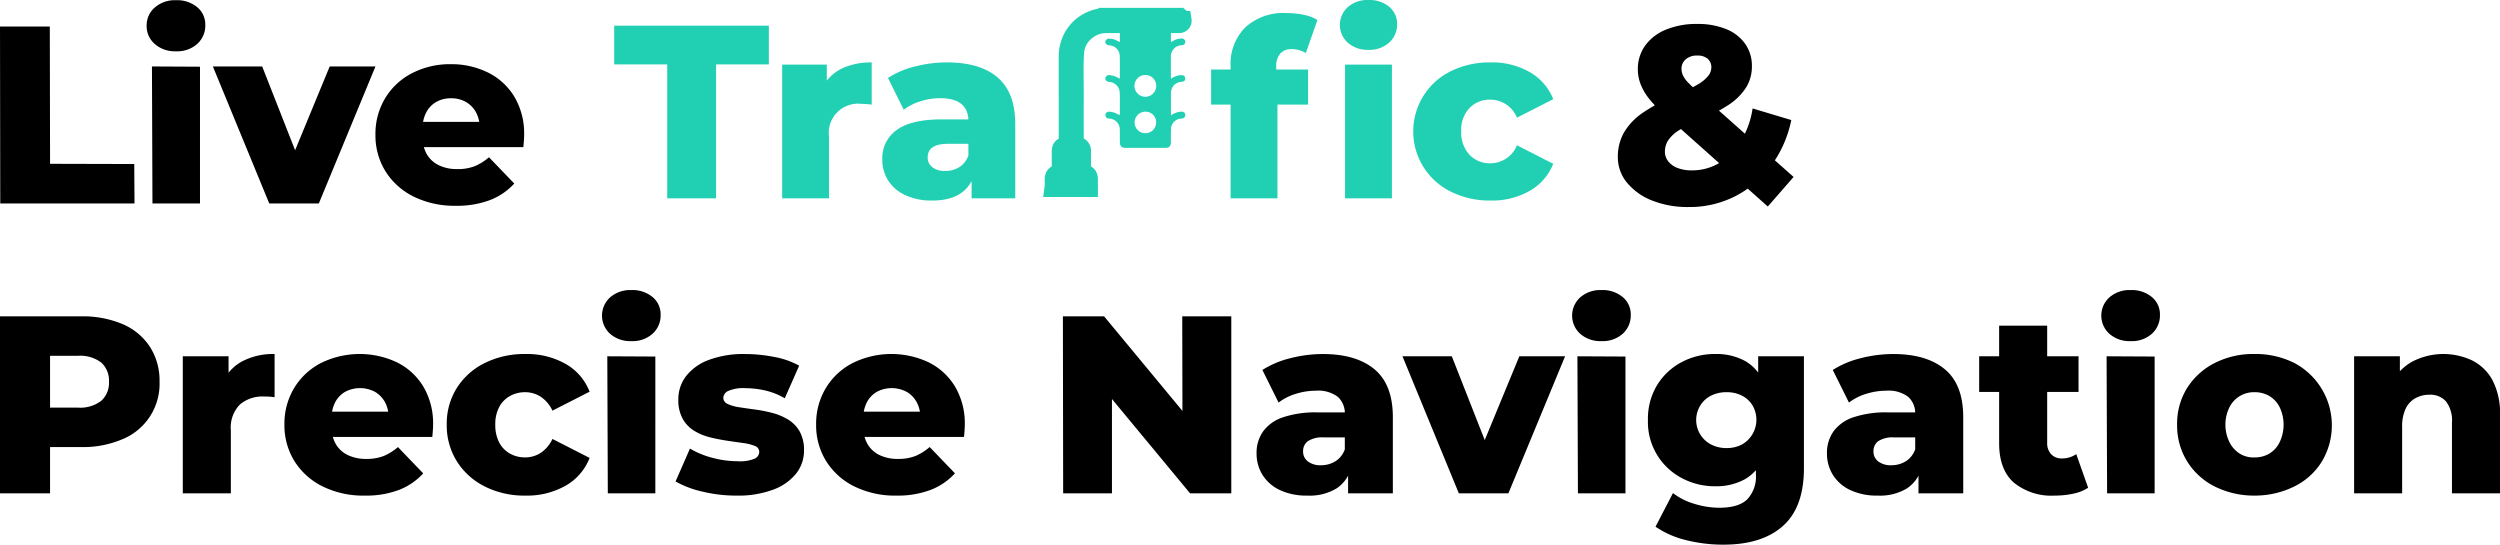
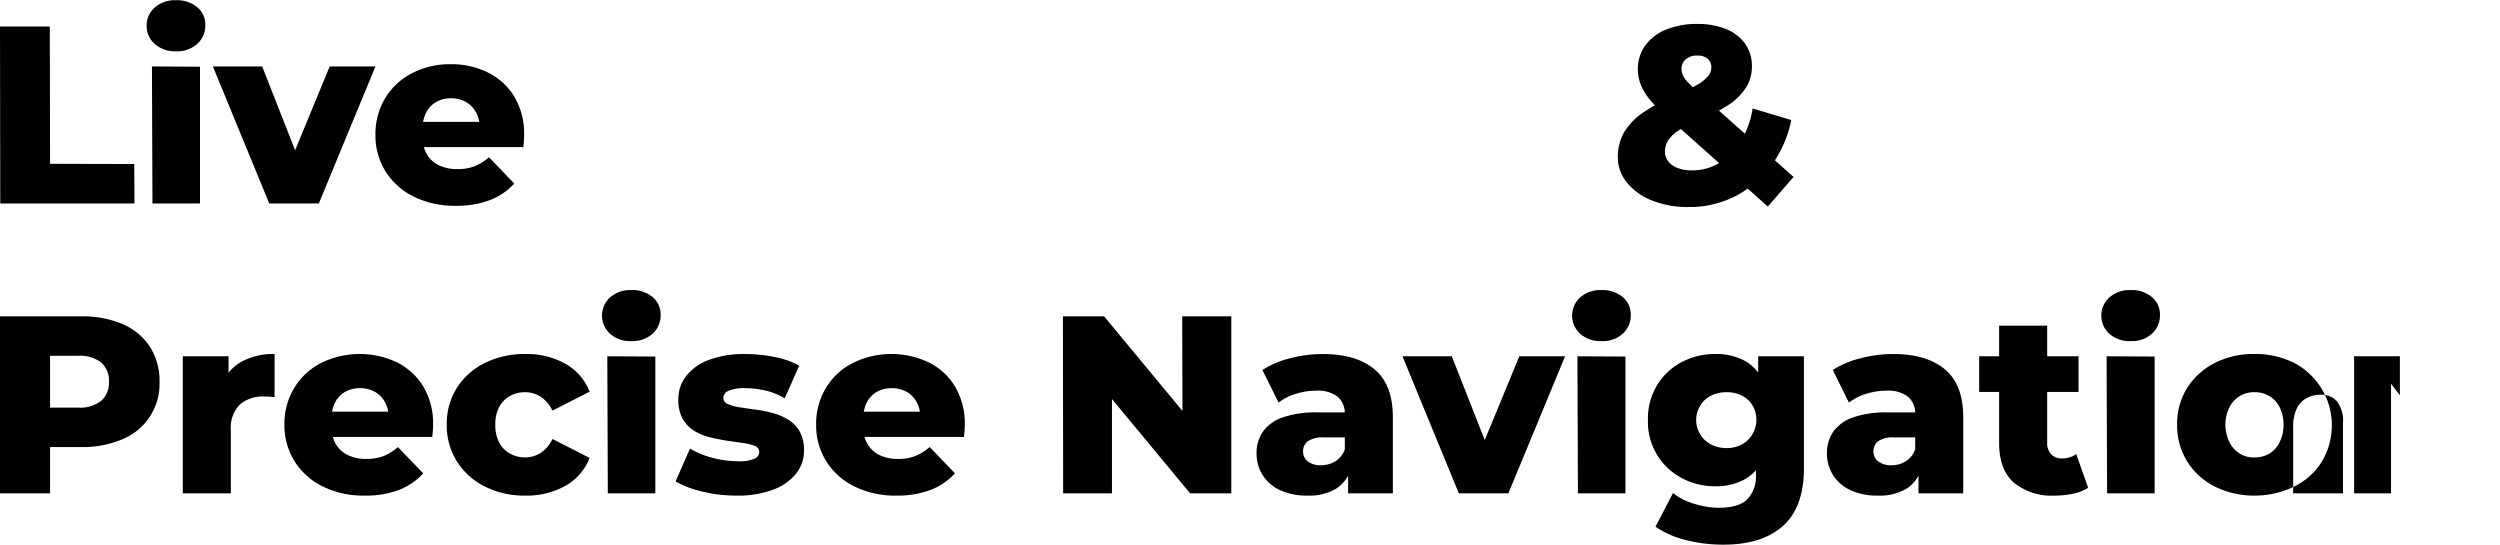
<svg xmlns="http://www.w3.org/2000/svg" width="405.408" height="88.323" viewBox="0 0 405.408 88.323">
  <g id="real_junction" transform="translate(-2.87 102.999)">
-     <path id="Path_104402" data-name="Path 104402" d="M2.911,0,2.87-28.7h8.077l.041,22.263L24.641-6.4,24.682,0ZM27.593,0l-.082-22.222,7.79.041V0Zm3.813-24.682a4.931,4.931,0,0,1-3.444-1.189,3.823,3.823,0,0,1-1.312-2.952,3.823,3.823,0,0,1,1.312-2.952,4.931,4.931,0,0,1,3.444-1.189,5.1,5.1,0,0,1,3.444,1.127,3.639,3.639,0,0,1,1.312,2.891,4.006,4.006,0,0,1-1.292,3.055A4.864,4.864,0,0,1,31.406-24.682ZM46.535,0,37.392-22.222h7.995l7.3,18.573H48.667l7.667-18.573h7.421L54.571,0ZM76.793.369a14.915,14.915,0,0,1-6.868-1.5,11.24,11.24,0,0,1-4.551-4.1,10.983,10.983,0,0,1-1.62-5.924,11.2,11.2,0,0,1,1.579-5.925A10.885,10.885,0,0,1,69.7-21.135a13.349,13.349,0,0,1,6.273-1.455,13.364,13.364,0,0,1,5.986,1.332,10.348,10.348,0,0,1,4.305,3.916,11.692,11.692,0,0,1,1.6,6.273q0,.41-.041.943t-.082.984H70.151v-4.1H83.6L80.647-12.1a5.166,5.166,0,0,0-.553-2.624,4.329,4.329,0,0,0-1.64-1.722,4.722,4.722,0,0,0-2.44-.615,4.722,4.722,0,0,0-2.439.615A4.162,4.162,0,0,0,71.955-14.7a5.757,5.757,0,0,0-.574,2.644v1.189a5.629,5.629,0,0,0,.676,2.829,4.5,4.5,0,0,0,1.948,1.825,6.716,6.716,0,0,0,3.034.635,7.5,7.5,0,0,0,2.809-.471A8.45,8.45,0,0,0,82.164-7.5l4.1,4.264A10.362,10.362,0,0,1,82.328-.553,15.047,15.047,0,0,1,76.793.369ZM289.542.492,272.486-14.719a17.243,17.243,0,0,1-2.276-2.378,8.963,8.963,0,0,1-1.312-2.3,6.608,6.608,0,0,1-.43-2.337,6.481,6.481,0,0,1,1.189-3.875,7.723,7.723,0,0,1,3.362-2.583,12.935,12.935,0,0,1,5.084-.922,12.149,12.149,0,0,1,4.654.82,6.922,6.922,0,0,1,3.1,2.378,6.2,6.2,0,0,1,1.107,3.69A6.419,6.419,0,0,1,286-18.778a9.582,9.582,0,0,1-2.952,2.87,30.324,30.324,0,0,1-5.064,2.583,16.4,16.4,0,0,0-3.013,1.558,5.586,5.586,0,0,0-1.62,1.578,3.41,3.41,0,0,0-.492,1.825,2.445,2.445,0,0,0,.533,1.517A3.452,3.452,0,0,0,274.9-5.761a6.34,6.34,0,0,0,2.337.39,8.572,8.572,0,0,0,4.387-1.168,10.34,10.34,0,0,0,3.465-3.424,14.273,14.273,0,0,0,1.988-5.453l6.273,1.886A18.679,18.679,0,0,1,290.1-6.15a16.866,16.866,0,0,1-5.781,4.941A16.3,16.3,0,0,1,276.668.574a15.516,15.516,0,0,1-5.863-1.046,9.9,9.9,0,0,1-4.08-2.89,6.406,6.406,0,0,1-1.5-4.141,7.972,7.972,0,0,1,1-4.018,10.219,10.219,0,0,1,3.116-3.239,28.334,28.334,0,0,1,5.391-2.829,30.366,30.366,0,0,0,3.4-1.681,6.17,6.17,0,0,0,1.742-1.415,2.26,2.26,0,0,0,.513-1.374,1.814,1.814,0,0,0-.574-1.394,2.452,2.452,0,0,0-1.722-.533,2.671,2.671,0,0,0-1.865.615,1.969,1.969,0,0,0-.677,1.517,2.717,2.717,0,0,0,.225,1.066,4.321,4.321,0,0,0,.9,1.23q.677.7,1.906,1.8L293.724-4.305ZM2.87,47V18.3H15.99a16.564,16.564,0,0,1,6.786,1.271,9.921,9.921,0,0,1,4.408,3.67,10.192,10.192,0,0,1,1.558,5.678,9.69,9.69,0,0,1-5.965,9.286A16.335,16.335,0,0,1,15.99,39.5H7.38l3.608-3.526V47Zm8.118-10.168L7.38,33.1H15.5a5.586,5.586,0,0,0,3.792-1.107,3.893,3.893,0,0,0,1.251-3.075A3.943,3.943,0,0,0,19.291,25.8,5.586,5.586,0,0,0,15.5,24.7H7.38l3.608-3.731ZM32.513,47V24.778h7.421v6.478l-1.107-1.845a7.171,7.171,0,0,1,3.2-3.751,10.765,10.765,0,0,1,5.371-1.25V31.42q-.533-.082-.923-.1t-.84-.021a5.64,5.64,0,0,0-3.854,1.292,5.319,5.319,0,0,0-1.476,4.2V47Zm29.52.369a14.915,14.915,0,0,1-6.868-1.5,11.24,11.24,0,0,1-4.551-4.1,10.983,10.983,0,0,1-1.62-5.924,11.2,11.2,0,0,1,1.579-5.925,10.885,10.885,0,0,1,4.367-4.059A14.18,14.18,0,0,1,67.2,25.741a10.348,10.348,0,0,1,4.3,3.916,11.692,11.692,0,0,1,1.6,6.273q0,.41-.041.943t-.082.984H55.391v-4.1H68.839L65.887,34.9a5.166,5.166,0,0,0-.554-2.624,4.329,4.329,0,0,0-1.64-1.722,5.146,5.146,0,0,0-4.879,0,4.162,4.162,0,0,0-1.62,1.743,5.757,5.757,0,0,0-.574,2.645v1.189a5.628,5.628,0,0,0,.676,2.829,4.5,4.5,0,0,0,1.948,1.824,6.716,6.716,0,0,0,3.034.636,7.5,7.5,0,0,0,2.809-.472A8.45,8.45,0,0,0,67.4,39.5l4.1,4.264a10.362,10.362,0,0,1-3.936,2.685A15.047,15.047,0,0,1,62.033,47.369Zm26.035,0a14.265,14.265,0,0,1-6.58-1.476,11.3,11.3,0,0,1-4.531-4.08,10.954,10.954,0,0,1-1.64-5.965,10.852,10.852,0,0,1,1.64-5.945,11.211,11.211,0,0,1,4.531-4.038,14.432,14.432,0,0,1,6.58-1.455,12.734,12.734,0,0,1,6.519,1.6,8.845,8.845,0,0,1,3.895,4.51l-6.027,3.075a5.47,5.47,0,0,0-1.927-2.275,4.629,4.629,0,0,0-2.5-.717,4.979,4.979,0,0,0-2.46.615A4.383,4.383,0,0,0,83.825,33a5.893,5.893,0,0,0-.636,2.849,6.11,6.11,0,0,0,.636,2.911,4.354,4.354,0,0,0,1.743,1.8,4.979,4.979,0,0,0,2.46.615,4.629,4.629,0,0,0,2.5-.718,5.47,5.47,0,0,0,1.927-2.276l6.027,3.075a8.845,8.845,0,0,1-3.895,4.51A12.734,12.734,0,0,1,88.068,47.369ZM101.434,47l-.082-22.222,7.79.041V47Zm3.813-24.682a4.931,4.931,0,0,1-3.444-1.189,3.977,3.977,0,0,1,0-5.9,4.931,4.931,0,0,1,3.444-1.189,5.1,5.1,0,0,1,3.444,1.127A3.639,3.639,0,0,1,110,18.054a4.006,4.006,0,0,1-1.291,3.055A4.864,4.864,0,0,1,105.247,22.318Zm17.015,25.051a23.154,23.154,0,0,1-5.515-.656,15.746,15.746,0,0,1-4.326-1.64l2.337-5.33a13.868,13.868,0,0,0,3.649,1.5,15.982,15.982,0,0,0,4.1.554,6.3,6.3,0,0,0,2.727-.41,1.236,1.236,0,0,0,.758-1.107,1.016,1.016,0,0,0-.717-.964,7.551,7.551,0,0,0-1.886-.472q-1.168-.164-2.562-.369t-2.808-.554a9.028,9.028,0,0,1-2.583-1.066A5.319,5.319,0,0,1,113.57,34.9a6.259,6.259,0,0,1-.7-3.116A6.138,6.138,0,0,1,114.123,28a8.289,8.289,0,0,1,3.67-2.624,15.991,15.991,0,0,1,5.9-.963,24.507,24.507,0,0,1,4.735.472,13.191,13.191,0,0,1,4.038,1.414l-2.337,5.289a11.291,11.291,0,0,0-3.28-1.292,15.007,15.007,0,0,0-3.116-.348,6.064,6.064,0,0,0-2.768.451,1.3,1.3,0,0,0-.8,1.107,1.09,1.09,0,0,0,.7,1,6.517,6.517,0,0,0,1.866.533q1.168.185,2.563.369a23.16,23.16,0,0,1,2.808.553,9.474,9.474,0,0,1,2.583,1.087,5.367,5.367,0,0,1,1.865,1.927,6.141,6.141,0,0,1,.7,3.1A5.932,5.932,0,0,1,132,43.761a8.5,8.5,0,0,1-3.69,2.624A16.237,16.237,0,0,1,122.262,47.369Zm25.994,0a14.915,14.915,0,0,1-6.868-1.5,11.24,11.24,0,0,1-4.551-4.1,10.983,10.983,0,0,1-1.62-5.924,11.2,11.2,0,0,1,1.579-5.925,10.885,10.885,0,0,1,4.367-4.059,14.18,14.18,0,0,1,12.259-.123,10.348,10.348,0,0,1,4.3,3.916,11.692,11.692,0,0,1,1.6,6.273q0,.41-.041.943t-.082.984H141.614v-4.1h13.448L152.11,34.9a5.166,5.166,0,0,0-.553-2.624,4.329,4.329,0,0,0-1.64-1.722,5.146,5.146,0,0,0-4.879,0,4.162,4.162,0,0,0-1.619,1.743,5.757,5.757,0,0,0-.574,2.645v1.189a5.628,5.628,0,0,0,.676,2.829,4.5,4.5,0,0,0,1.947,1.824,6.716,6.716,0,0,0,3.034.636,7.5,7.5,0,0,0,2.808-.472,8.45,8.45,0,0,0,2.317-1.456l4.1,4.264a10.362,10.362,0,0,1-3.936,2.685A15.047,15.047,0,0,1,148.256,47.369ZM175.275,47l-.041-28.7h6.683l15.826,19.106h-3.116L194.586,18.3h7.954V47h-6.683L180.031,27.894h3.157V47Zm46.207,0V42.859l-.533-1.025V34.208a3.617,3.617,0,0,0-1.128-2.85,5.306,5.306,0,0,0-3.587-1,10.817,10.817,0,0,0-3.239.512,8.631,8.631,0,0,0-2.788,1.414l-2.624-5.289a15.083,15.083,0,0,1,4.531-1.906,21.188,21.188,0,0,1,5.268-.677q5.412,0,8.385,2.48t2.972,7.769V47Zm-6.56.369a10.2,10.2,0,0,1-4.51-.9,6.616,6.616,0,0,1-2.809-2.46,6.492,6.492,0,0,1-.964-3.485,6.035,6.035,0,0,1,1.046-3.547,6.521,6.521,0,0,1,3.219-2.3,16.537,16.537,0,0,1,5.617-.8h5.248v4.059h-4.182a4.293,4.293,0,0,0-2.645.615,2,2,0,0,0-.758,1.64,1.984,1.984,0,0,0,.779,1.64,3.353,3.353,0,0,0,2.132.615,4.373,4.373,0,0,0,2.316-.635,3.708,3.708,0,0,0,1.538-1.947l1.066,2.87a5.735,5.735,0,0,1-2.4,3.465A8.441,8.441,0,0,1,214.922,47.369ZM239.44,47,230.3,24.778h8l7.3,18.573h-4.018l7.667-18.573h7.421L247.476,47Zm19.311,0-.082-22.222,7.79.041V47Zm3.813-24.682a4.931,4.931,0,0,1-3.444-1.189,3.977,3.977,0,0,1,0-5.9,4.931,4.931,0,0,1,3.444-1.189,5.1,5.1,0,0,1,3.444,1.127,3.639,3.639,0,0,1,1.312,2.891,4.006,4.006,0,0,1-1.292,3.055A4.864,4.864,0,0,1,262.564,22.318Zm19.8,33.005a24.525,24.525,0,0,1-6.089-.738,15.009,15.009,0,0,1-4.94-2.173l2.829-5.453a10.434,10.434,0,0,0,3.465,1.743,13.727,13.727,0,0,0,4.039.636q3.157,0,4.551-1.374a5.367,5.367,0,0,0,1.394-4V41.342l.41-6.232-.041-6.273V24.778H295.4V42.941q0,6.314-3.4,9.348T282.367,55.323Zm-1.353-9.471a11.3,11.3,0,0,1-5.432-1.333,10.253,10.253,0,0,1-5.474-9.41,10.507,10.507,0,0,1,1.5-5.679,10.276,10.276,0,0,1,3.977-3.711,11.439,11.439,0,0,1,5.432-1.312,9.741,9.741,0,0,1,4.838,1.127,7.169,7.169,0,0,1,3.054,3.506,15.163,15.163,0,0,1,1.046,6.068,15.163,15.163,0,0,1-1.046,6.068,7.28,7.28,0,0,1-3.054,3.526A9.6,9.6,0,0,1,281.014,45.852Zm1.845-6.191a5.23,5.23,0,0,0,2.48-.574,4.606,4.606,0,0,0,1.722-6.355,4.264,4.264,0,0,0-1.722-1.578,5.389,5.389,0,0,0-2.48-.553,5.516,5.516,0,0,0-2.5.553,4.233,4.233,0,0,0-1.742,1.578,4.472,4.472,0,0,0,1.742,6.355A5.352,5.352,0,0,0,282.859,39.661ZM313.978,47V42.859l-.533-1.025V34.208a3.617,3.617,0,0,0-1.128-2.85,5.307,5.307,0,0,0-3.587-1,10.817,10.817,0,0,0-3.239.512,8.631,8.631,0,0,0-2.788,1.414l-2.624-5.289a15.082,15.082,0,0,1,4.53-1.906,21.188,21.188,0,0,1,5.269-.677q5.412,0,8.384,2.48t2.973,7.769V47Zm-6.56.369a10.2,10.2,0,0,1-4.51-.9,6.616,6.616,0,0,1-2.809-2.46,6.492,6.492,0,0,1-.964-3.485,6.035,6.035,0,0,1,1.046-3.547,6.521,6.521,0,0,1,3.218-2.3,16.537,16.537,0,0,1,5.617-.8h5.248v4.059h-4.182a4.293,4.293,0,0,0-2.645.615,2,2,0,0,0-.759,1.64,1.984,1.984,0,0,0,.779,1.64,3.353,3.353,0,0,0,2.132.615,4.373,4.373,0,0,0,2.316-.635,3.708,3.708,0,0,0,1.538-1.947l1.066,2.87a5.735,5.735,0,0,1-2.4,3.465A8.441,8.441,0,0,1,307.418,47.369Zm28.659,0a9.663,9.663,0,0,1-6.642-2.111q-2.378-2.111-2.378-6.375V19.817h7.79V38.8a2.567,2.567,0,0,0,.656,1.866,2.24,2.24,0,0,0,1.681.676,4.007,4.007,0,0,0,2.378-.7l1.927,5.453a6.949,6.949,0,0,1-2.419.964A14.25,14.25,0,0,1,336.077,47.369Zm-12.259-16.81V24.778h16.113v5.781ZM344.564,47l-.082-22.222,7.79.041V47Zm3.813-24.682a4.931,4.931,0,0,1-3.444-1.189,3.977,3.977,0,0,1,0-5.9,4.931,4.931,0,0,1,3.444-1.189,5.1,5.1,0,0,1,3.444,1.127,3.639,3.639,0,0,1,1.312,2.891,4.006,4.006,0,0,1-1.292,3.055A4.864,4.864,0,0,1,348.377,22.318Zm20.09,25.051a14.281,14.281,0,0,1-6.5-1.5,11.142,11.142,0,0,1-4.428-4.059,10.983,10.983,0,0,1-1.62-5.924,10.927,10.927,0,0,1,1.62-5.966,11.36,11.36,0,0,1,4.448-4.038,13.709,13.709,0,0,1,6.437-1.476,14.015,14.015,0,0,1,6.539,1.476,11.446,11.446,0,0,1,4.449,15.929,10.933,10.933,0,0,1-4.449,4.059A14.451,14.451,0,0,1,368.467,47.369Zm0-6.191a4.641,4.641,0,0,0,2.4-.615,4.321,4.321,0,0,0,1.66-1.825,6.584,6.584,0,0,0,.656-2.849,6.493,6.493,0,0,0-.656-2.89,4.373,4.373,0,0,0-1.66-1.784,4.722,4.722,0,0,0-2.44-.615,4.42,4.42,0,0,0-4,2.4,6.31,6.31,0,0,0-.677,2.89,6.4,6.4,0,0,0,.677,2.849,4.6,4.6,0,0,0,1.681,1.845A4.187,4.187,0,0,0,368.467,41.178ZM384.621,47V24.778h7.421v6.314l-1.435-1.845a8.523,8.523,0,0,1,3.485-3.629,10.959,10.959,0,0,1,9.676-.164,7.645,7.645,0,0,1,3.3,3.218,11.484,11.484,0,0,1,1.21,5.617V47h-7.79V35.561a5.144,5.144,0,0,0-.964-3.465,3.4,3.4,0,0,0-2.686-1.086,4.669,4.669,0,0,0-2.255.554,3.794,3.794,0,0,0-1.6,1.7,6.71,6.71,0,0,0-.574,2.993V47Z" transform="translate(0 -70)" />
+     <path id="Path_104402" data-name="Path 104402" d="M2.911,0,2.87-28.7h8.077l.041,22.263L24.641-6.4,24.682,0ZM27.593,0l-.082-22.222,7.79.041V0Zm3.813-24.682a4.931,4.931,0,0,1-3.444-1.189,3.823,3.823,0,0,1-1.312-2.952,3.823,3.823,0,0,1,1.312-2.952,4.931,4.931,0,0,1,3.444-1.189,5.1,5.1,0,0,1,3.444,1.127,3.639,3.639,0,0,1,1.312,2.891,4.006,4.006,0,0,1-1.292,3.055A4.864,4.864,0,0,1,31.406-24.682ZM46.535,0,37.392-22.222h7.995l7.3,18.573H48.667l7.667-18.573h7.421L54.571,0ZM76.793.369a14.915,14.915,0,0,1-6.868-1.5,11.24,11.24,0,0,1-4.551-4.1,10.983,10.983,0,0,1-1.62-5.924,11.2,11.2,0,0,1,1.579-5.925A10.885,10.885,0,0,1,69.7-21.135a13.349,13.349,0,0,1,6.273-1.455,13.364,13.364,0,0,1,5.986,1.332,10.348,10.348,0,0,1,4.305,3.916,11.692,11.692,0,0,1,1.6,6.273q0,.41-.041.943t-.082.984H70.151v-4.1H83.6L80.647-12.1a5.166,5.166,0,0,0-.553-2.624,4.329,4.329,0,0,0-1.64-1.722,4.722,4.722,0,0,0-2.44-.615,4.722,4.722,0,0,0-2.439.615A4.162,4.162,0,0,0,71.955-14.7a5.757,5.757,0,0,0-.574,2.644v1.189a5.629,5.629,0,0,0,.676,2.829,4.5,4.5,0,0,0,1.948,1.825,6.716,6.716,0,0,0,3.034.635,7.5,7.5,0,0,0,2.809-.471A8.45,8.45,0,0,0,82.164-7.5l4.1,4.264A10.362,10.362,0,0,1,82.328-.553,15.047,15.047,0,0,1,76.793.369ZM289.542.492,272.486-14.719a17.243,17.243,0,0,1-2.276-2.378,8.963,8.963,0,0,1-1.312-2.3,6.608,6.608,0,0,1-.43-2.337,6.481,6.481,0,0,1,1.189-3.875,7.723,7.723,0,0,1,3.362-2.583,12.935,12.935,0,0,1,5.084-.922,12.149,12.149,0,0,1,4.654.82,6.922,6.922,0,0,1,3.1,2.378,6.2,6.2,0,0,1,1.107,3.69A6.419,6.419,0,0,1,286-18.778a9.582,9.582,0,0,1-2.952,2.87,30.324,30.324,0,0,1-5.064,2.583,16.4,16.4,0,0,0-3.013,1.558,5.586,5.586,0,0,0-1.62,1.578,3.41,3.41,0,0,0-.492,1.825,2.445,2.445,0,0,0,.533,1.517A3.452,3.452,0,0,0,274.9-5.761a6.34,6.34,0,0,0,2.337.39,8.572,8.572,0,0,0,4.387-1.168,10.34,10.34,0,0,0,3.465-3.424,14.273,14.273,0,0,0,1.988-5.453l6.273,1.886A18.679,18.679,0,0,1,290.1-6.15a16.866,16.866,0,0,1-5.781,4.941A16.3,16.3,0,0,1,276.668.574a15.516,15.516,0,0,1-5.863-1.046,9.9,9.9,0,0,1-4.08-2.89,6.406,6.406,0,0,1-1.5-4.141,7.972,7.972,0,0,1,1-4.018,10.219,10.219,0,0,1,3.116-3.239,28.334,28.334,0,0,1,5.391-2.829,30.366,30.366,0,0,0,3.4-1.681,6.17,6.17,0,0,0,1.742-1.415,2.26,2.26,0,0,0,.513-1.374,1.814,1.814,0,0,0-.574-1.394,2.452,2.452,0,0,0-1.722-.533,2.671,2.671,0,0,0-1.865.615,1.969,1.969,0,0,0-.677,1.517,2.717,2.717,0,0,0,.225,1.066,4.321,4.321,0,0,0,.9,1.23q.677.7,1.906,1.8L293.724-4.305ZM2.87,47V18.3H15.99a16.564,16.564,0,0,1,6.786,1.271,9.921,9.921,0,0,1,4.408,3.67,10.192,10.192,0,0,1,1.558,5.678,9.69,9.69,0,0,1-5.965,9.286A16.335,16.335,0,0,1,15.99,39.5H7.38l3.608-3.526V47Zm8.118-10.168L7.38,33.1H15.5a5.586,5.586,0,0,0,3.792-1.107,3.893,3.893,0,0,0,1.251-3.075A3.943,3.943,0,0,0,19.291,25.8,5.586,5.586,0,0,0,15.5,24.7H7.38l3.608-3.731ZM32.513,47V24.778h7.421v6.478l-1.107-1.845a7.171,7.171,0,0,1,3.2-3.751,10.765,10.765,0,0,1,5.371-1.25V31.42q-.533-.082-.923-.1t-.84-.021a5.64,5.64,0,0,0-3.854,1.292,5.319,5.319,0,0,0-1.476,4.2V47Zm29.52.369a14.915,14.915,0,0,1-6.868-1.5,11.24,11.24,0,0,1-4.551-4.1,10.983,10.983,0,0,1-1.62-5.924,11.2,11.2,0,0,1,1.579-5.925,10.885,10.885,0,0,1,4.367-4.059A14.18,14.18,0,0,1,67.2,25.741a10.348,10.348,0,0,1,4.3,3.916,11.692,11.692,0,0,1,1.6,6.273q0,.41-.041.943t-.082.984H55.391v-4.1H68.839L65.887,34.9a5.166,5.166,0,0,0-.554-2.624,4.329,4.329,0,0,0-1.64-1.722,5.146,5.146,0,0,0-4.879,0,4.162,4.162,0,0,0-1.62,1.743,5.757,5.757,0,0,0-.574,2.645v1.189a5.628,5.628,0,0,0,.676,2.829,4.5,4.5,0,0,0,1.948,1.824,6.716,6.716,0,0,0,3.034.636,7.5,7.5,0,0,0,2.809-.472A8.45,8.45,0,0,0,67.4,39.5l4.1,4.264a10.362,10.362,0,0,1-3.936,2.685A15.047,15.047,0,0,1,62.033,47.369Zm26.035,0a14.265,14.265,0,0,1-6.58-1.476,11.3,11.3,0,0,1-4.531-4.08,10.954,10.954,0,0,1-1.64-5.965,10.852,10.852,0,0,1,1.64-5.945,11.211,11.211,0,0,1,4.531-4.038,14.432,14.432,0,0,1,6.58-1.455,12.734,12.734,0,0,1,6.519,1.6,8.845,8.845,0,0,1,3.895,4.51l-6.027,3.075a5.47,5.47,0,0,0-1.927-2.275,4.629,4.629,0,0,0-2.5-.717,4.979,4.979,0,0,0-2.46.615A4.383,4.383,0,0,0,83.825,33a5.893,5.893,0,0,0-.636,2.849,6.11,6.11,0,0,0,.636,2.911,4.354,4.354,0,0,0,1.743,1.8,4.979,4.979,0,0,0,2.46.615,4.629,4.629,0,0,0,2.5-.718,5.47,5.47,0,0,0,1.927-2.276l6.027,3.075a8.845,8.845,0,0,1-3.895,4.51A12.734,12.734,0,0,1,88.068,47.369ZM101.434,47l-.082-22.222,7.79.041V47Zm3.813-24.682a4.931,4.931,0,0,1-3.444-1.189,3.977,3.977,0,0,1,0-5.9,4.931,4.931,0,0,1,3.444-1.189,5.1,5.1,0,0,1,3.444,1.127A3.639,3.639,0,0,1,110,18.054a4.006,4.006,0,0,1-1.291,3.055A4.864,4.864,0,0,1,105.247,22.318Zm17.015,25.051a23.154,23.154,0,0,1-5.515-.656,15.746,15.746,0,0,1-4.326-1.64l2.337-5.33a13.868,13.868,0,0,0,3.649,1.5,15.982,15.982,0,0,0,4.1.554,6.3,6.3,0,0,0,2.727-.41,1.236,1.236,0,0,0,.758-1.107,1.016,1.016,0,0,0-.717-.964,7.551,7.551,0,0,0-1.886-.472q-1.168-.164-2.562-.369t-2.808-.554a9.028,9.028,0,0,1-2.583-1.066A5.319,5.319,0,0,1,113.57,34.9a6.259,6.259,0,0,1-.7-3.116A6.138,6.138,0,0,1,114.123,28a8.289,8.289,0,0,1,3.67-2.624,15.991,15.991,0,0,1,5.9-.963,24.507,24.507,0,0,1,4.735.472,13.191,13.191,0,0,1,4.038,1.414l-2.337,5.289a11.291,11.291,0,0,0-3.28-1.292,15.007,15.007,0,0,0-3.116-.348,6.064,6.064,0,0,0-2.768.451,1.3,1.3,0,0,0-.8,1.107,1.09,1.09,0,0,0,.7,1,6.517,6.517,0,0,0,1.866.533q1.168.185,2.563.369a23.16,23.16,0,0,1,2.808.553,9.474,9.474,0,0,1,2.583,1.087,5.367,5.367,0,0,1,1.865,1.927,6.141,6.141,0,0,1,.7,3.1A5.932,5.932,0,0,1,132,43.761a8.5,8.5,0,0,1-3.69,2.624A16.237,16.237,0,0,1,122.262,47.369Zm25.994,0a14.915,14.915,0,0,1-6.868-1.5,11.24,11.24,0,0,1-4.551-4.1,10.983,10.983,0,0,1-1.62-5.924,11.2,11.2,0,0,1,1.579-5.925,10.885,10.885,0,0,1,4.367-4.059,14.18,14.18,0,0,1,12.259-.123,10.348,10.348,0,0,1,4.3,3.916,11.692,11.692,0,0,1,1.6,6.273q0,.41-.041.943t-.082.984H141.614v-4.1h13.448L152.11,34.9a5.166,5.166,0,0,0-.553-2.624,4.329,4.329,0,0,0-1.64-1.722,5.146,5.146,0,0,0-4.879,0,4.162,4.162,0,0,0-1.619,1.743,5.757,5.757,0,0,0-.574,2.645v1.189a5.628,5.628,0,0,0,.676,2.829,4.5,4.5,0,0,0,1.947,1.824,6.716,6.716,0,0,0,3.034.636,7.5,7.5,0,0,0,2.808-.472,8.45,8.45,0,0,0,2.317-1.456l4.1,4.264a10.362,10.362,0,0,1-3.936,2.685A15.047,15.047,0,0,1,148.256,47.369ZM175.275,47l-.041-28.7h6.683l15.826,19.106h-3.116L194.586,18.3h7.954V47h-6.683L180.031,27.894h3.157V47Zm46.207,0V42.859l-.533-1.025V34.208a3.617,3.617,0,0,0-1.128-2.85,5.306,5.306,0,0,0-3.587-1,10.817,10.817,0,0,0-3.239.512,8.631,8.631,0,0,0-2.788,1.414l-2.624-5.289a15.083,15.083,0,0,1,4.531-1.906,21.188,21.188,0,0,1,5.268-.677q5.412,0,8.385,2.48t2.972,7.769V47Zm-6.56.369a10.2,10.2,0,0,1-4.51-.9,6.616,6.616,0,0,1-2.809-2.46,6.492,6.492,0,0,1-.964-3.485,6.035,6.035,0,0,1,1.046-3.547,6.521,6.521,0,0,1,3.219-2.3,16.537,16.537,0,0,1,5.617-.8h5.248v4.059h-4.182a4.293,4.293,0,0,0-2.645.615,2,2,0,0,0-.758,1.64,1.984,1.984,0,0,0,.779,1.64,3.353,3.353,0,0,0,2.132.615,4.373,4.373,0,0,0,2.316-.635,3.708,3.708,0,0,0,1.538-1.947l1.066,2.87a5.735,5.735,0,0,1-2.4,3.465A8.441,8.441,0,0,1,214.922,47.369ZM239.44,47,230.3,24.778h8l7.3,18.573h-4.018l7.667-18.573h7.421L247.476,47Zm19.311,0-.082-22.222,7.79.041V47Zm3.813-24.682a4.931,4.931,0,0,1-3.444-1.189,3.977,3.977,0,0,1,0-5.9,4.931,4.931,0,0,1,3.444-1.189,5.1,5.1,0,0,1,3.444,1.127,3.639,3.639,0,0,1,1.312,2.891,4.006,4.006,0,0,1-1.292,3.055A4.864,4.864,0,0,1,262.564,22.318Zm19.8,33.005a24.525,24.525,0,0,1-6.089-.738,15.009,15.009,0,0,1-4.94-2.173l2.829-5.453a10.434,10.434,0,0,0,3.465,1.743,13.727,13.727,0,0,0,4.039.636q3.157,0,4.551-1.374a5.367,5.367,0,0,0,1.394-4V41.342l.41-6.232-.041-6.273V24.778H295.4V42.941q0,6.314-3.4,9.348T282.367,55.323Zm-1.353-9.471a11.3,11.3,0,0,1-5.432-1.333,10.253,10.253,0,0,1-5.474-9.41,10.507,10.507,0,0,1,1.5-5.679,10.276,10.276,0,0,1,3.977-3.711,11.439,11.439,0,0,1,5.432-1.312,9.741,9.741,0,0,1,4.838,1.127,7.169,7.169,0,0,1,3.054,3.506,15.163,15.163,0,0,1,1.046,6.068,15.163,15.163,0,0,1-1.046,6.068,7.28,7.28,0,0,1-3.054,3.526A9.6,9.6,0,0,1,281.014,45.852Zm1.845-6.191a5.23,5.23,0,0,0,2.48-.574,4.606,4.606,0,0,0,1.722-6.355,4.264,4.264,0,0,0-1.722-1.578,5.389,5.389,0,0,0-2.48-.553,5.516,5.516,0,0,0-2.5.553,4.233,4.233,0,0,0-1.742,1.578,4.472,4.472,0,0,0,1.742,6.355A5.352,5.352,0,0,0,282.859,39.661ZM313.978,47V42.859l-.533-1.025V34.208a3.617,3.617,0,0,0-1.128-2.85,5.307,5.307,0,0,0-3.587-1,10.817,10.817,0,0,0-3.239.512,8.631,8.631,0,0,0-2.788,1.414l-2.624-5.289a15.082,15.082,0,0,1,4.53-1.906,21.188,21.188,0,0,1,5.269-.677q5.412,0,8.384,2.48t2.973,7.769V47Zm-6.56.369a10.2,10.2,0,0,1-4.51-.9,6.616,6.616,0,0,1-2.809-2.46,6.492,6.492,0,0,1-.964-3.485,6.035,6.035,0,0,1,1.046-3.547,6.521,6.521,0,0,1,3.218-2.3,16.537,16.537,0,0,1,5.617-.8h5.248v4.059h-4.182a4.293,4.293,0,0,0-2.645.615,2,2,0,0,0-.759,1.64,1.984,1.984,0,0,0,.779,1.64,3.353,3.353,0,0,0,2.132.615,4.373,4.373,0,0,0,2.316-.635,3.708,3.708,0,0,0,1.538-1.947l1.066,2.87a5.735,5.735,0,0,1-2.4,3.465A8.441,8.441,0,0,1,307.418,47.369Zm28.659,0a9.663,9.663,0,0,1-6.642-2.111q-2.378-2.111-2.378-6.375V19.817h7.79V38.8a2.567,2.567,0,0,0,.656,1.866,2.24,2.24,0,0,0,1.681.676,4.007,4.007,0,0,0,2.378-.7l1.927,5.453a6.949,6.949,0,0,1-2.419.964A14.25,14.25,0,0,1,336.077,47.369Zm-12.259-16.81V24.778h16.113v5.781ZM344.564,47l-.082-22.222,7.79.041V47Zm3.813-24.682a4.931,4.931,0,0,1-3.444-1.189,3.977,3.977,0,0,1,0-5.9,4.931,4.931,0,0,1,3.444-1.189,5.1,5.1,0,0,1,3.444,1.127,3.639,3.639,0,0,1,1.312,2.891,4.006,4.006,0,0,1-1.292,3.055A4.864,4.864,0,0,1,348.377,22.318Zm20.09,25.051a14.281,14.281,0,0,1-6.5-1.5,11.142,11.142,0,0,1-4.428-4.059,10.983,10.983,0,0,1-1.62-5.924,10.927,10.927,0,0,1,1.62-5.966,11.36,11.36,0,0,1,4.448-4.038,13.709,13.709,0,0,1,6.437-1.476,14.015,14.015,0,0,1,6.539,1.476,11.446,11.446,0,0,1,4.449,15.929,10.933,10.933,0,0,1-4.449,4.059A14.451,14.451,0,0,1,368.467,47.369Zm0-6.191a4.641,4.641,0,0,0,2.4-.615,4.321,4.321,0,0,0,1.66-1.825,6.584,6.584,0,0,0,.656-2.849,6.493,6.493,0,0,0-.656-2.89,4.373,4.373,0,0,0-1.66-1.784,4.722,4.722,0,0,0-2.44-.615,4.42,4.42,0,0,0-4,2.4,6.31,6.31,0,0,0-.677,2.89,6.4,6.4,0,0,0,.677,2.849,4.6,4.6,0,0,0,1.681,1.845A4.187,4.187,0,0,0,368.467,41.178ZM384.621,47V24.778h7.421v6.314l-1.435-1.845V47h-7.79V35.561a5.144,5.144,0,0,0-.964-3.465,3.4,3.4,0,0,0-2.686-1.086,4.669,4.669,0,0,0-2.255.554,3.794,3.794,0,0,0-1.6,1.7,6.71,6.71,0,0,0-.574,2.993V47Z" transform="translate(0 -70)" />
    <g id="Group_66749" data-name="Group 66749" transform="translate(102.468 -102.999)">
-       <path id="Orignal_content" data-name="Orignal content" d="M215.32,28.28h-8.6V22H231.8v6.28h-8.56V50h-7.92Zm25.88,2.64a7.074,7.074,0,0,1,3.02-2.22,11.457,11.457,0,0,1,4.26-.74V34.8a15.538,15.538,0,0,0-1.72-.12,4.733,4.733,0,0,0-5.2,5.36V50h-7.6V28.32h7.24Zm19.48-2.96q5.4,0,8.24,2.46t2.84,7.54V50h-7.08V47.2q-1.64,3.16-6.4,3.16a10.015,10.015,0,0,1-4.36-.88,6.463,6.463,0,0,1-2.78-2.38,6.3,6.3,0,0,1-.94-3.42,5.55,5.55,0,0,1,2.36-4.78q2.36-1.7,7.28-1.7h4.32q-.2-3.44-4.6-3.44a10.553,10.553,0,0,0-3.16.5,8.42,8.42,0,0,0-2.72,1.38l-2.56-5.16a14.179,14.179,0,0,1,4.38-1.86A20.826,20.826,0,0,1,260.68,27.96Zm-.28,17.6a4.209,4.209,0,0,0,2.32-.64,3.563,3.563,0,0,0,1.44-1.88V41.16h-3.28q-3.32,0-3.32,2.2a1.935,1.935,0,0,0,.76,1.6A3.272,3.272,0,0,0,260.4,45.56Zm53.68-16.44h5.16V34.8h-4.96V50h-7.6V34.8h-3.16V29.12h3.16v-.56a8.366,8.366,0,0,1,2.38-6.28,9.14,9.14,0,0,1,6.66-2.32,13.851,13.851,0,0,1,2.8.28,6.663,6.663,0,0,1,2.24.84l-1.88,5.36a4.547,4.547,0,0,0-2.28-.64,2.4,2.4,0,0,0-1.86.72,3.037,3.037,0,0,0-.66,2.12Zm11.16-.8h7.6V50h-7.6Zm3.8-2.4a4.811,4.811,0,0,1-3.36-1.16,3.88,3.88,0,0,1,0-5.76,4.811,4.811,0,0,1,3.36-1.16,4.975,4.975,0,0,1,3.36,1.1,3.55,3.55,0,0,1,1.28,2.82,3.879,3.879,0,0,1-1.28,2.98A4.761,4.761,0,0,1,329.04,25.92Zm19.8,24.44a14.041,14.041,0,0,1-6.44-1.44,10.872,10.872,0,0,1,0-19.54,14.2,14.2,0,0,1,6.44-1.42,12.3,12.3,0,0,1,6.36,1.58,8.747,8.747,0,0,1,3.8,4.38l-5.88,3A4.663,4.663,0,0,0,348.8,34a4.547,4.547,0,0,0-3.38,1.36,5.125,5.125,0,0,0-1.34,3.76,5.252,5.252,0,0,0,1.34,3.82,4.513,4.513,0,0,0,3.38,1.38,4.663,4.663,0,0,0,4.32-2.92l5.88,3a8.747,8.747,0,0,1-3.8,4.38A12.3,12.3,0,0,1,348.84,50.36Z" transform="translate(-206.72 -17.84)" fill="#21d0b2" />
      <g id="Group_63876" data-name="Group 63876" transform="translate(71.28 2.78)">
-         <path id="Path_98912" data-name="Path 98912" d="M16.7,3.108q.854-.015,1.709,0c.692.01.97.3.969.985,0,.647,0,1.3,0,1.956a.875.875,0,0,0,.444-.2,2.94,2.94,0,0,1,1.295-.339.562.562,0,0,1,.6.556.546.546,0,0,1-.537.535,1.815,1.815,0,0,0-1.806,1.942c-.013,1.082,0,2.164,0,3.246,0,.064.012.127.024.244a3.222,3.222,0,0,1,1.5-.571c.479-.055.747.079.8.488.048.359-.172.564-.64.595A1.756,1.756,0,0,0,19.4,14.19c-.04,1.239-.01,2.481-.01,3.776a3.5,3.5,0,0,1,1.342-.553,1.927,1.927,0,0,1,.441-.033.516.516,0,0,1,.532.475.528.528,0,0,1-.388.6c-.207.075-.421.038-.632.1A1.737,1.737,0,0,0,19.39,20.2c-.022.694-.01,1.389-.014,2.084s-.266.964-.941.965q-3.195,0-6.389,0c-.678,0-.925-.254-.938-.928-.013-.717,0-1.433-.02-2.15a1.774,1.774,0,0,0-1.7-1.672.6.6,0,0,1-.632-.5.526.526,0,0,1,.343-.569.992.992,0,0,1,.6-.013,3.127,3.127,0,0,1,1.17.433c.15.1.237.087.233-.132-.023-1.218.045-2.436-.042-3.653a1.8,1.8,0,0,0-1.65-1.506c-.383-.023-.723-.3-.671-.57a.619.619,0,0,1,.8-.524,3.371,3.371,0,0,1,1.363.478c.144.095.2.065.2-.109-.005-1.139.013-2.278-.014-3.416a1.773,1.773,0,0,0-1.762-1.8c-.363-.046-.636-.321-.583-.6a.591.591,0,0,1,.732-.472,2.8,2.8,0,0,1,.824.16c.254.117.5.244.8.39,0-.716,0-1.394,0-2.071a.776.776,0,0,1,.8-.9,2.67,2.67,0,0,1,.307-.009c.524,0,1.048-.008,1.572,0C13.994,3.113,16.5,3.112,16.7,3.108ZM15.23,17.381a1.746,1.746,0,1,0,1.752,1.771,1.707,1.707,0,0,0-1.752-1.771M17,13.186a1.766,1.766,0,1,0-3.532.014A1.766,1.766,0,1,0,17,13.186" transform="translate(-0.378 -2.048)" fill="#21d0b2" />
-         <path id="Path_98913" data-name="Path 98913" d="M0,27.671a5.459,5.459,0,0,0,.033-1.087c0-.1-.006-.2,0-.292.02-.594.282-.867.883-.874.217,0,.272-.069.27-.277-.01-1.1-.008-2.21-.007-3.314,0-.64.237-.9.865-.9.3,0,.264-.165.264-.349,0-4.441,0-3.258,0-7.7,0-2.112-.006-4.224,0-6.336a6.653,6.653,0,0,1,.748-3.23A6.173,6.173,0,0,1,6.222.477,4.412,4.412,0,0,1,8.066.085c.073,0,.156,0,.192-.085H20.419c.162.15.423.2.436.5a.51.51,0,0,1-.563.583H15.846c-.58,0-2.9-.006-3.147,0-1.374.01-2.748,0-4.122.005a5.072,5.072,0,0,0-3.08.991A4.86,4.86,0,0,0,3.423,5.753c-.15,2.235-.049,4.475-.057,6.712-.016,4.543,0,3.462,0,8.005,0,.427,0,.427.434.447a.735.735,0,0,1,.739.842c0,1.105.006,2.211,0,3.316,0,.226.018.34.3.347.59.013.817.285.82.883,0,.455,0,.91,0,1.365Z" transform="translate(0)" fill="#21d0b2" stroke="#21d0b2" stroke-width="3" />
-       </g>
+         </g>
    </g>
  </g>
</svg>